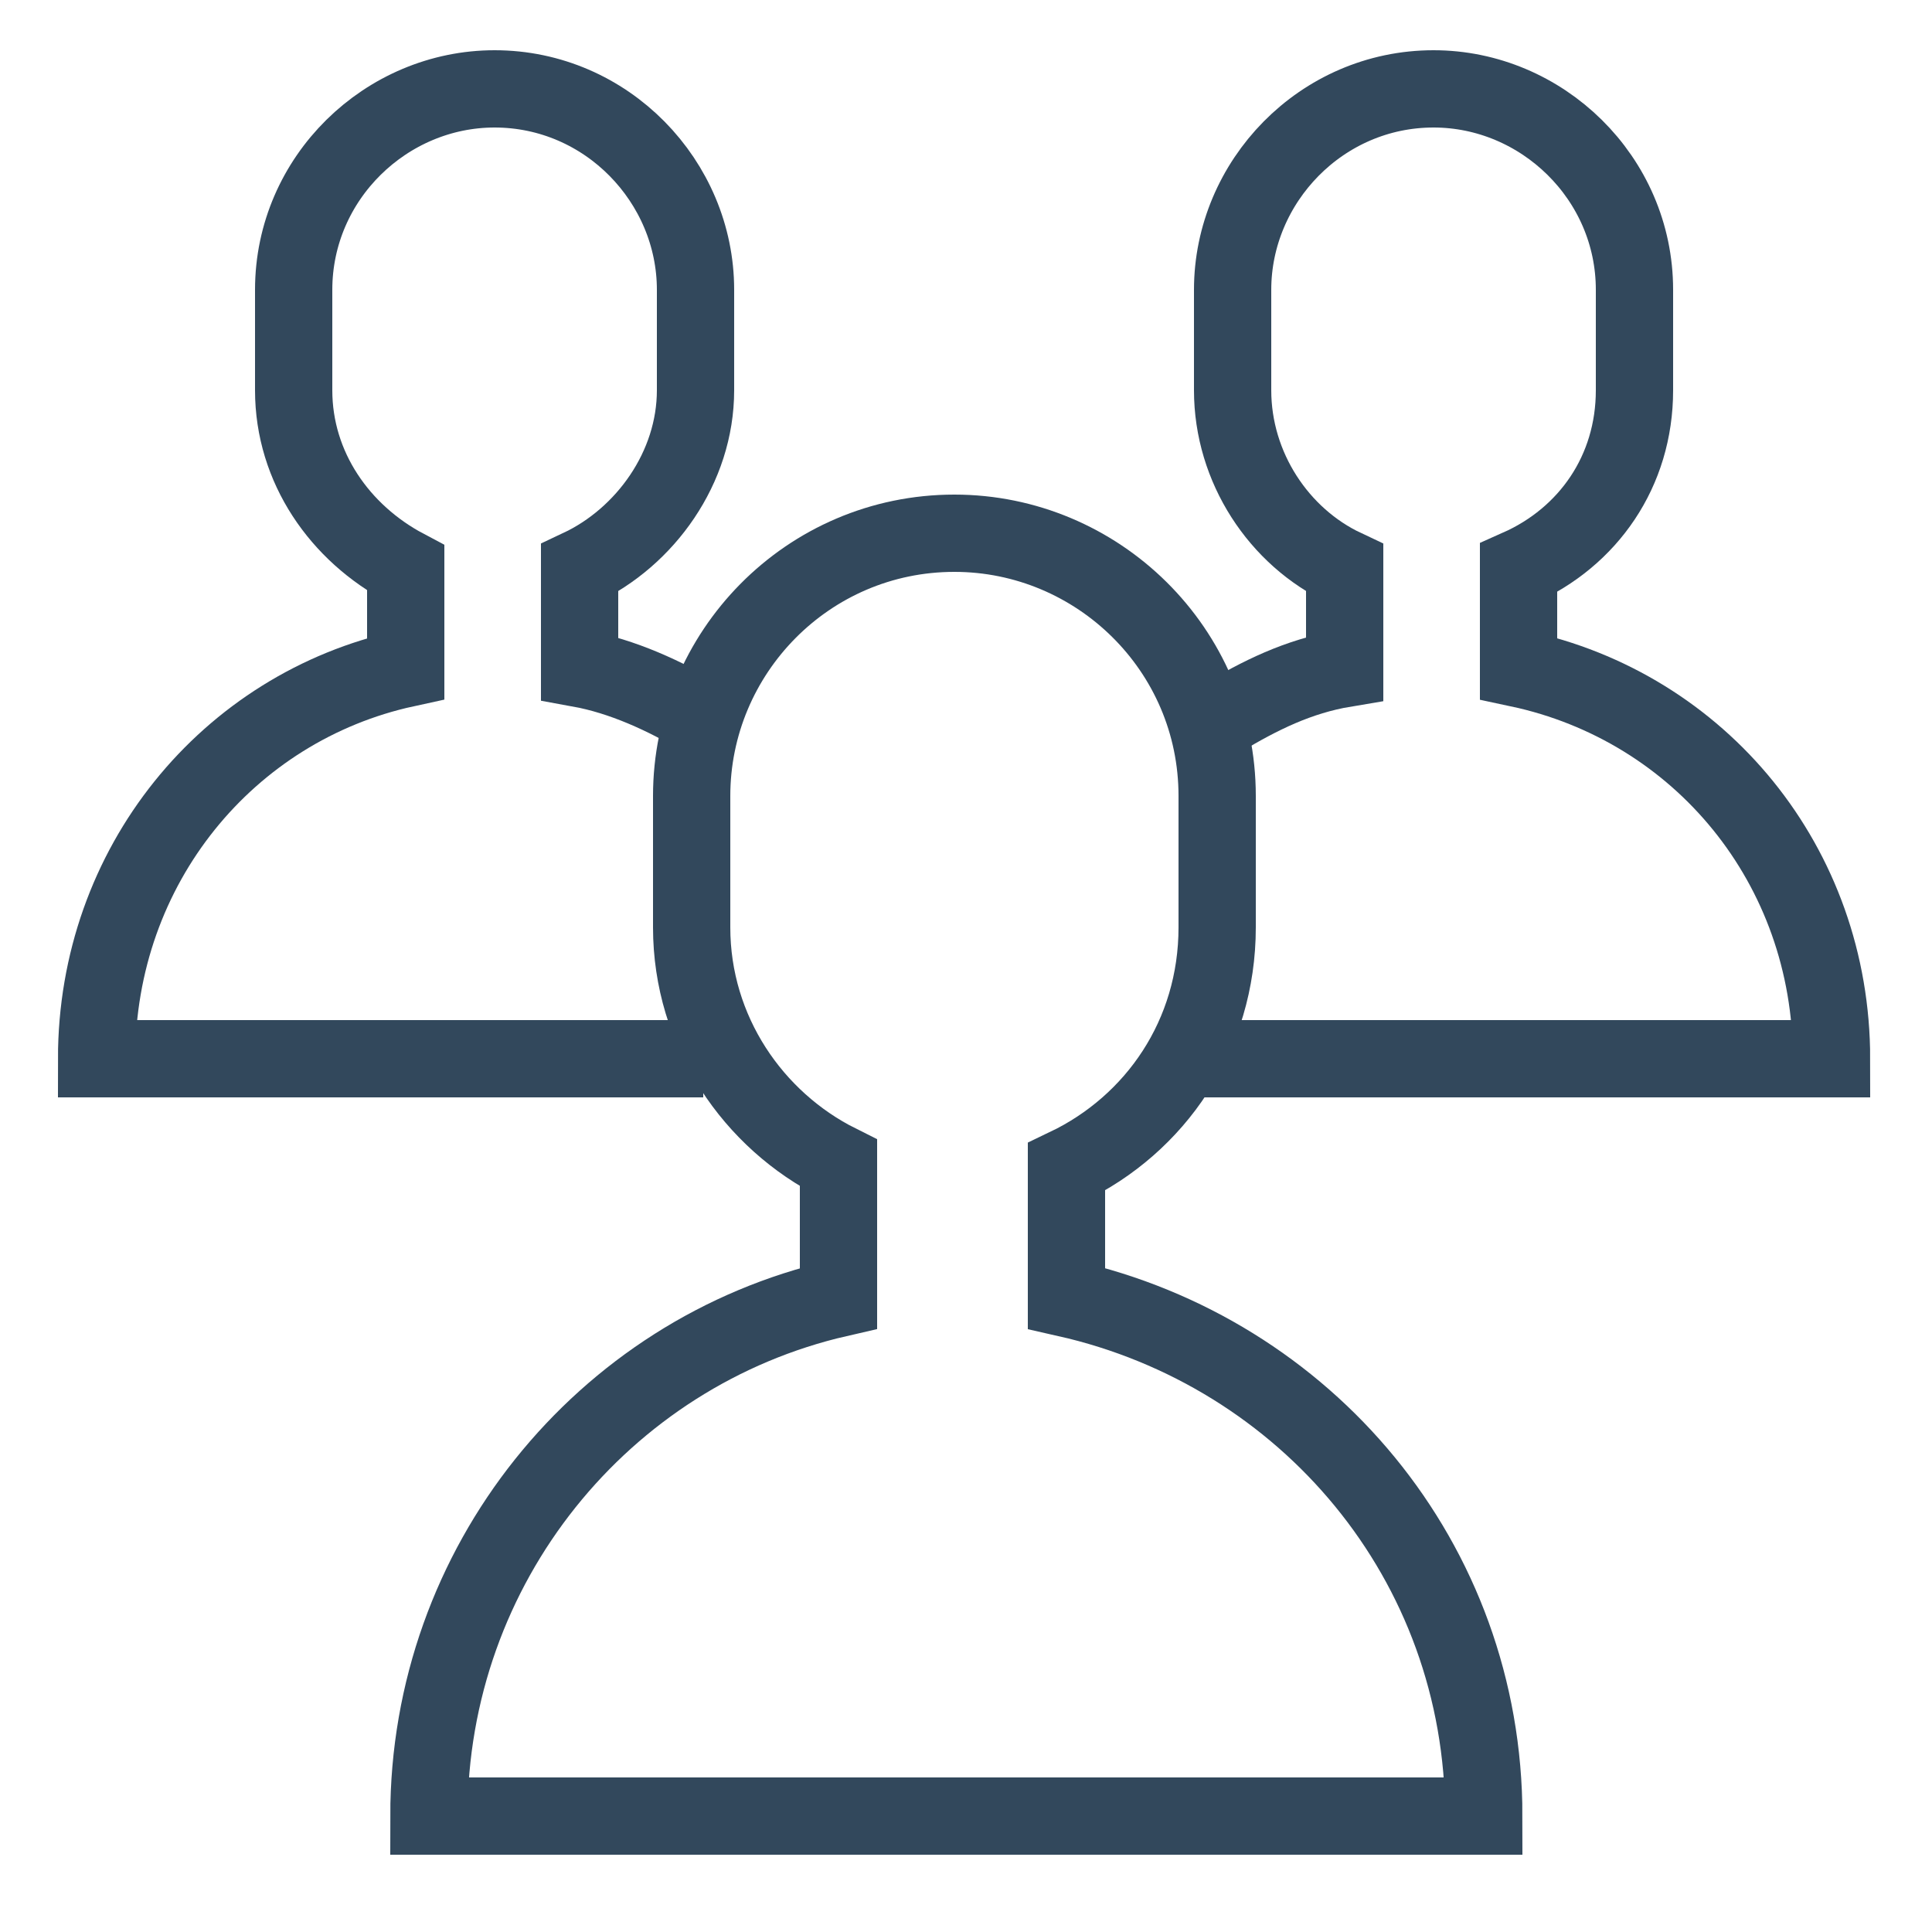
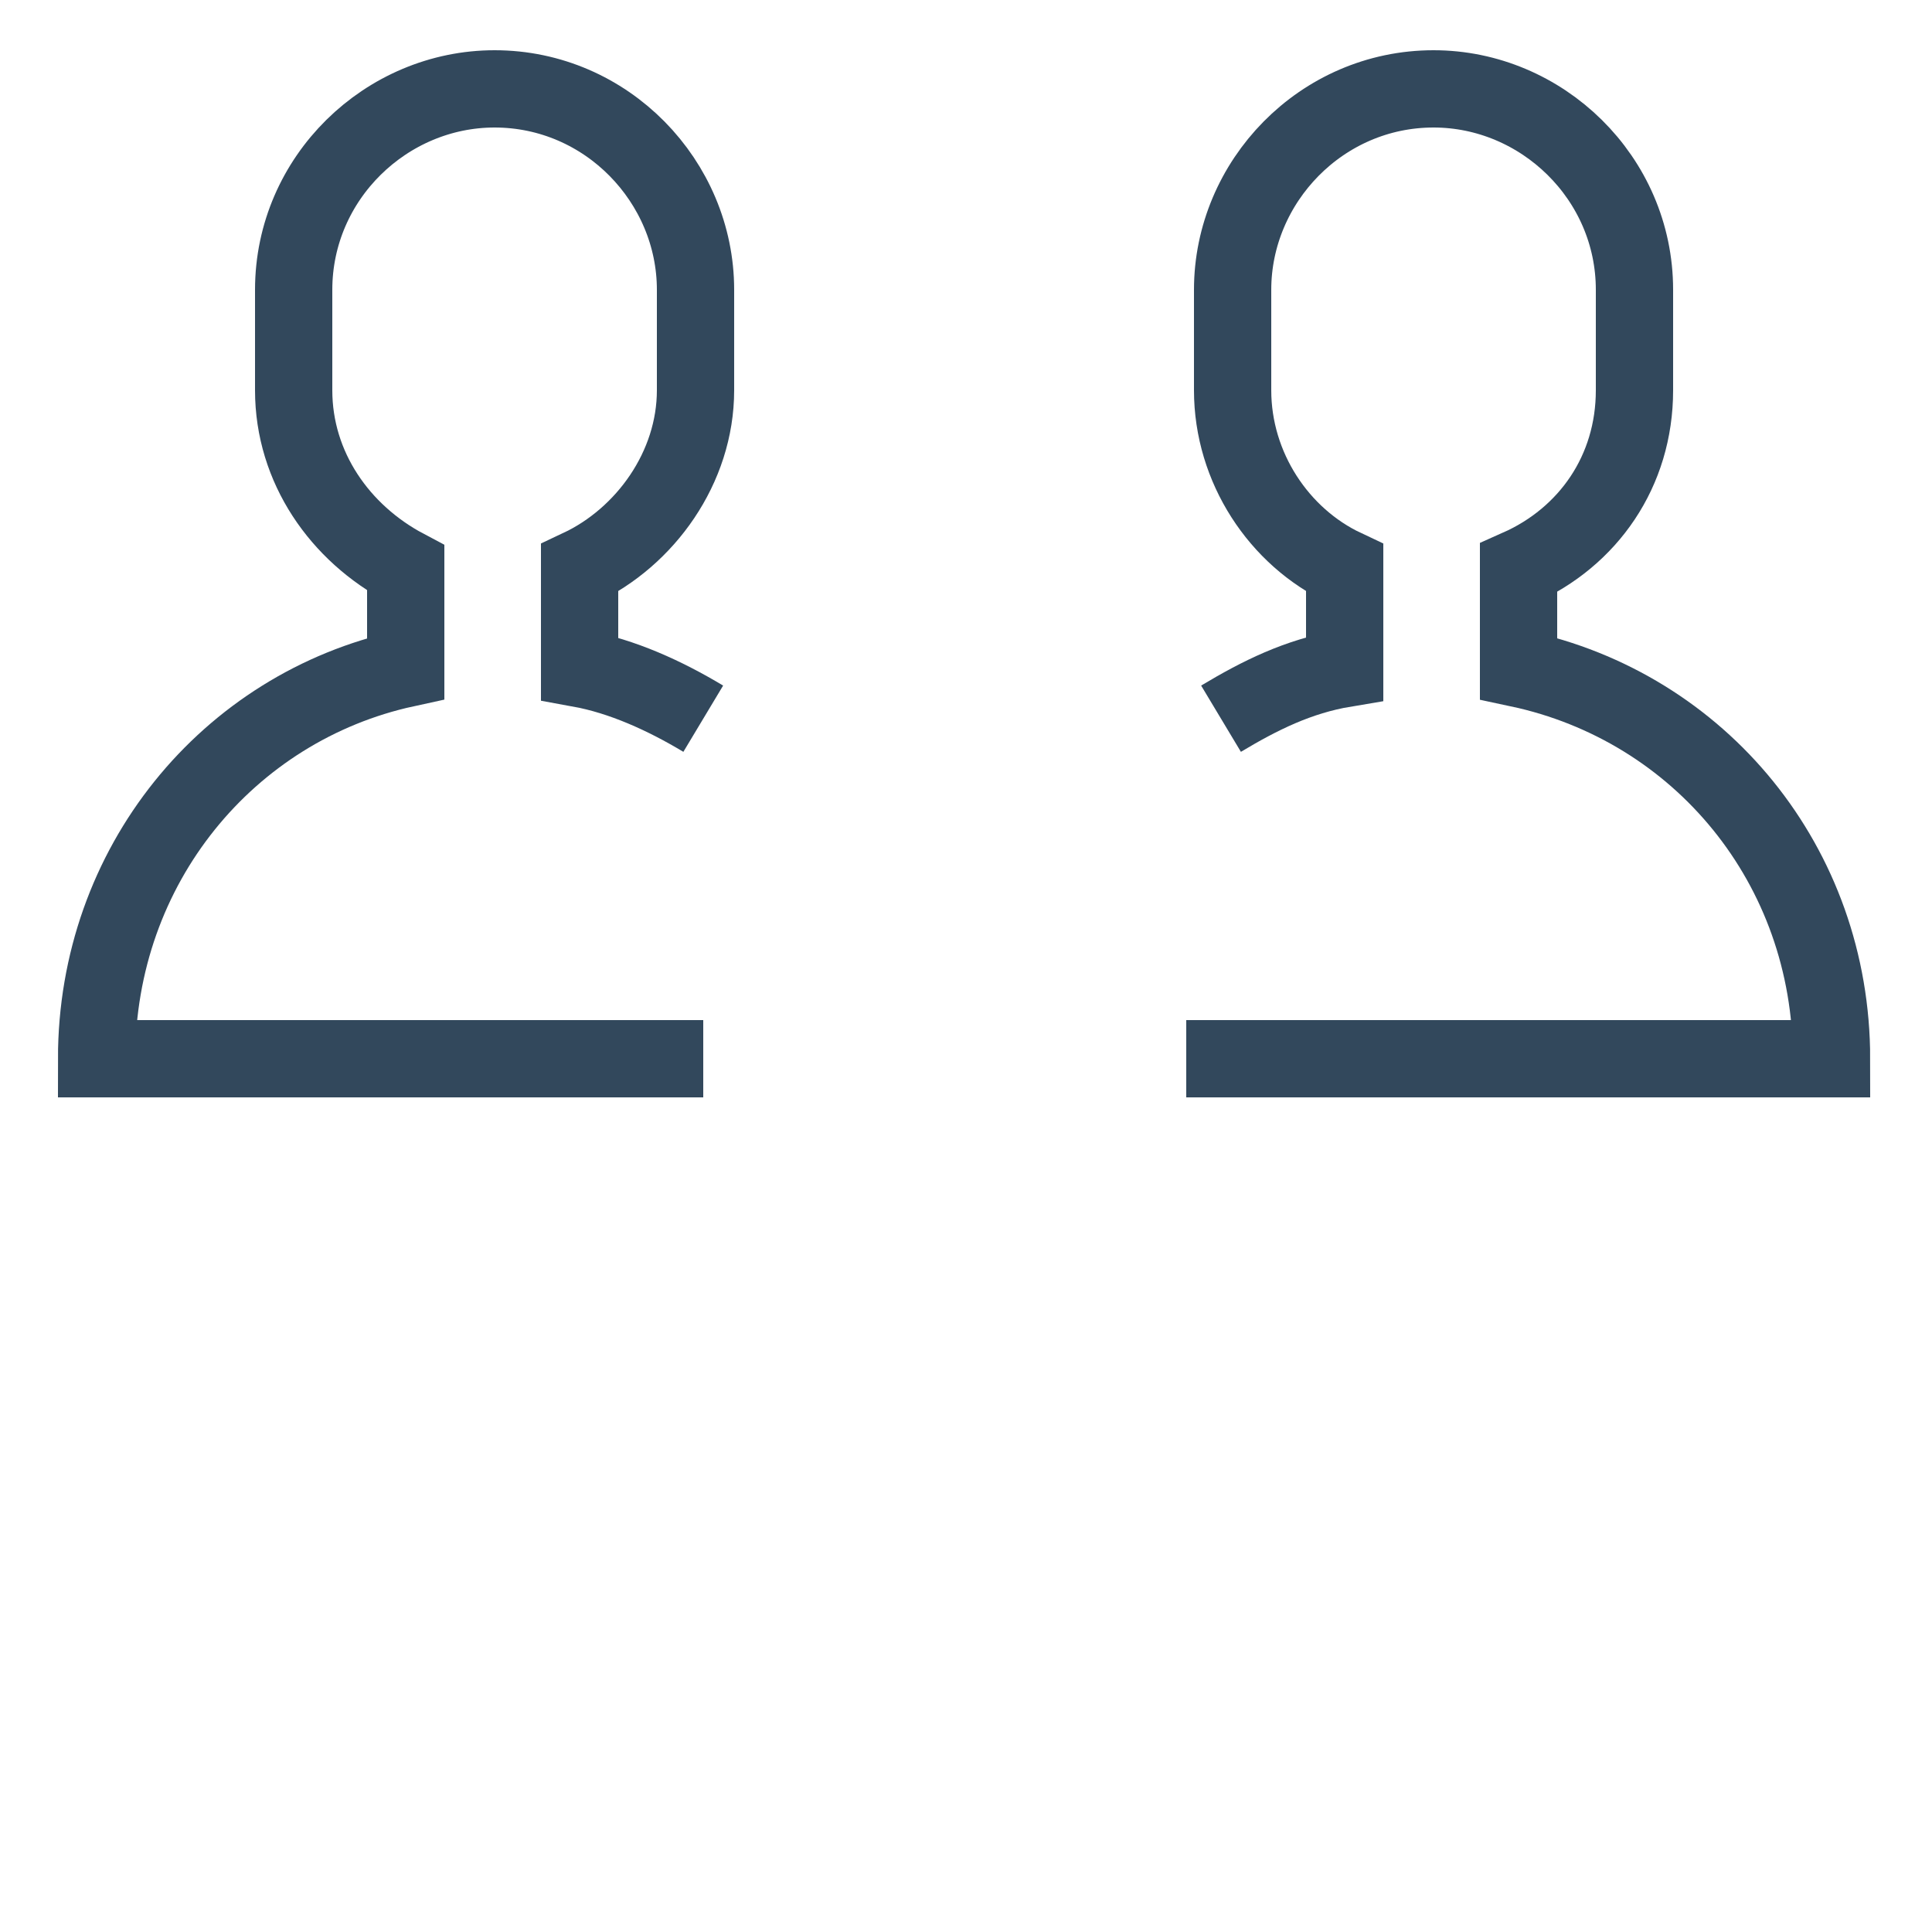
<svg xmlns="http://www.w3.org/2000/svg" viewBox="0 0 50.00 50.00">
  <path color="rgb(51, 51, 51)" fill-opacity="0" fill="" id="tSvg62cf366d47" class="st2" width="50" height="50" display="none" title="Rectangle 58" stroke="#32485c" stroke-opacity="1" d="M0 0H50V50H0Z" />
  <path fill="" stroke="#32485c" fill-opacity="0" stroke-width="1" stroke-opacity="1" color="rgb(51, 51, 51)" id="tSvgb3d486830b" display="none" title="Path 26" d="M49 22C46.667 22 44.333 22 42 22C42 15 42 8 42 1C42 0.4 41.6 0 41 0C27.667 0 14.333 0 1 0C0.4 0 0 0.4 0 1C0 11.667 0 22.333 0 33C0 33.6 0.4 34 1 34C3.333 34 5.667 34 8 34C8 36.333 8 38.667 8 41C8 41.4 8.2 41.7 8.5 41.9C8.7 42 8.8 42 9 42C9.2 42 9.4 41.9 9.6 41.8C13.5 39.2 17.4 36.6 21.3 34C21.533 34 21.767 34 22 34C22 36.333 22 38.667 22 41C22 41.6 22.4 42 23 42C24.9 42 26.8 42 28.7 42C32.6 44.6 36.5 47.2 40.4 49.8C40.6 49.9 40.8 50 41 50C41.2 50 41.3 50 41.5 49.9C41.8 49.7 42 49.4 42 49C42 46.667 42 44.333 42 42C44.333 42 46.667 42 49 42C49.6 42 50 41.6 50 41C50 35 50 29 50 23C50 22.4 49.6 22 49 22C49 22 49 22 49 22ZM21 32C20.8 32 20.6 32.1 20.4 32.2C16.933 34.533 13.467 36.867 10 39.2C10 37.133 10 35.067 10 33C10 32.4 9.6 32 9 32C6.667 32 4.333 32 2 32C2 22 2 12 2 2C14.667 2 27.333 2 40 2C40 12 40 22 40 32C33.667 32 27.333 32 21 32C21 32 21 32 21 32ZM48 40C45.667 40 43.333 40 41 40C40.4 40 40 40.4 40 41C40 43.033 40 45.067 40 47.1C36.533 44.767 33.067 42.433 29.6 40.1C29.4 40.1 29.2 40 29 40C27.333 40 25.667 40 24 40C24 38 24 36 24 34C29.667 34 35.333 34 41 34C41.6 34 42 33.6 42 33C42 30 42 27 42 24C44 24 46 24 48 24C48 29.333 48 34.667 48 40C48 40 48 40 48 40Z" />
  <ellipse color="rgb(51, 51, 51)" stroke-linecap="round" stroke-linejoin="round" stroke-miterlimit="10" stroke-width="2" stroke="#32485c" class="st3" cx="16.4" cy="10" rx="14.9" ry="6" display="none" id="tSvg10b772aa777" title="Ellipse 6" fill="" fill-opacity="0" stroke-opacity="1" style="transform: rotate(0deg);" />
  <path fill="" stroke="#32485c" fill-opacity="0" stroke-width="2" stroke-opacity="1" color="rgb(51, 51, 51)" stroke-linecap="round" stroke-linejoin="round" stroke-miterlimit="10" class="st3" display="none" id="tSvg7df3b11434" title="Path 27" d="M24.2 24.3C21.9 24.9 19.3 25.2 16.5 25.2C8.3 25.2 1.6 22.5 1.6 19.2" />
  <line color="rgb(51, 51, 51)" stroke-linecap="round" stroke-linejoin="round" stroke-miterlimit="10" stroke-width="2" stroke="#32485c" class="st3" x1="31.3" y1="10" x2="31.3" y2="16.3" transform="matrix(1 0 0 1 0 0)" display="none" id="tSvgb596de774e" title="Line 14" fill="" fill-opacity="0" stroke-opacity="1" />
  <line color="rgb(51, 51, 51)" stroke-linecap="round" stroke-linejoin="round" stroke-miterlimit="10" stroke-width="2" stroke="#32485c" class="st3" x1="1.5" y1="10" x2="1.5" y2="18.9" transform="matrix(1 0 0 1 0 0)" display="none" id="tSvg165969bb9fc" title="Line 15" fill="" fill-opacity="0" stroke-opacity="1" />
  <path fill="" stroke="#32485c" fill-opacity="0" stroke-width="2" stroke-opacity="1" color="rgb(51, 51, 51)" stroke-linecap="round" stroke-linejoin="round" stroke-miterlimit="10" class="st3" display="none" id="tSvg7d3c9d6ac3" title="Path 28" d="M26.2 33.2C23.6 34.2 20.3 34.8 16.5 34.8C8.3 34.8 1.6 32.1 1.6 28.8" />
  <line color="rgb(51, 51, 51)" stroke-linecap="round" stroke-linejoin="round" stroke-miterlimit="10" stroke-width="2" stroke="#32485c" class="st3" x1="1.5" y1="19.5" x2="1.5" y2="28.4" transform="matrix(1 0 0 1 0 0)" display="none" id="tSvgc8ebd91273" title="Line 16" fill="" fill-opacity="0" stroke-opacity="1" />
  <path fill="" stroke="#32485c" fill-opacity="0" stroke-width="2" stroke-opacity="1" color="rgb(51, 51, 51)" stroke-linecap="round" stroke-linejoin="round" stroke-miterlimit="10" class="st3" display="none" id="tSvge909cd49da" title="Path 29" d="M30.1 40.6C27.8 42.8 22.5 44.3 16.4 44.3C8.2 44.3 1.5 41.6 1.5 38.3" />
  <line color="rgb(51, 51, 51)" stroke-linecap="round" stroke-linejoin="round" stroke-miterlimit="10" stroke-width="2" stroke="#32485c" class="st3" x1="1.5" y1="29.2" x2="1.5" y2="38" transform="matrix(1 0 0 1 0 0)" display="none" id="tSvg4d2cec4f23" title="Line 17" fill="" fill-opacity="0" stroke-opacity="1" />
  <path fill="" stroke="#32485c" fill-opacity="0" stroke-width="2" stroke-opacity="1" color="rgb(51, 51, 51)" stroke-linecap="round" stroke-linejoin="round" stroke-miterlimit="10" class="st3" display="none" id="tSvgf71d8678cd" title="Path 30" d="M34.6 14.9C31.9 16.1 29.2 17.3 26.5 18.5C26.4 18.533 26.3 18.567 26.2 18.6C23.2 20 23.4 27.2 26.8 34.7C30.2 42.2 35.3 47.2 38.4 45.9C38.5 45.867 38.6 45.833 38.7 45.8C41.4 44.6 44.1 43.4 46.8 42.2" />
  <ellipse color="rgb(51, 51, 51)" stroke-linecap="round" stroke-linejoin="round" stroke-miterlimit="10" stroke-width="2" stroke="#32485c" class="st3" cx="32.718" cy="47.639" rx="6" ry="14.9" display="none" id="tSvgac9790f8f6" title="Ellipse 7" fill="" fill-opacity="0" stroke-opacity="1" style="transform: rotate(0deg);" />
  <path fill="" stroke="#32485c" fill-opacity="0" stroke-width="2" stroke-opacity="1" color="rgb(51, 51, 51)" display="none" stroke-linecap="round" stroke-linejoin="round" stroke-miterlimit="10" class="st4" id="tSvga37a53698c" title="Path 31" d="M14.7 6.4C16.2 7 17.1 7.9 17.1 8.9C17.1 9.9 16.2 10.8 14.8 11.4C10.333 11.4 5.867 11.4 1.4 11.4C1.4 15.9 1.4 20.4 1.4 24.9C1.4 24.9 1.4 24.9 1.4 24.9C2 26.3 2.9 27.2 3.9 27.2C4.9 27.2 5.8 26.3 6.4 24.8C6.4 24.8 6.4 24.8 6.4 24.8C6.9 24 7.5 23.6 8.2 23.6C9.9 23.6 11.3 26.5 11.3 30C11.3 33.5 9.9 36.4 8.2 36.4C7.5 36.4 6.9 35.9 6.4 35.1C6.4 35.1 6.4 35.1 6.4 35.1C5.8 33.7 4.9 32.8 3.9 32.8C2.9 32.8 2 33.7 1.4 35.2C1.4 35.2 1.4 35.2 1.4 35.2C1.4 39.633 1.4 44.067 1.4 48.5C5.9 48.5 10.4 48.5 14.9 48.5C16.3 47.9 17.2 47 17.2 46C17.2 45 16.2 44.1 14.8 43.5C14.8 43.5 14.8 43.5 14.8 43.5C14.1 43 13.6 42.4 13.6 41.7C13.6 40 16.5 38.6 20 38.6C23.5 38.6 26.4 40 26.4 41.7C26.4 42.4 25.9 43 25.1 43.5C25.1 43.5 25.1 43.5 25.1 43.5C23.7 44.1 22.8 45 22.8 46C22.8 47 23.7 47.9 25.2 48.5C29.633 48.5 34.067 48.5 38.5 48.5C38.5 44.033 38.5 39.567 38.5 35.1C39.1 33.6 40 32.7 41 32.7C42 32.7 43.1 33.7 43.8 35.1C43.8 35.1 43.8 35.1 43.8 35.1C44.3 35.9 44.9 36.3 45.6 36.3C47.3 36.3 48.7 33.4 48.7 29.9C48.7 26.4 47.3 23.5 45.6 23.5C45 23.5 44.4 23.9 43.9 24.6C43.3 26.1 42 27 41 27C40 27 39.1 26.1 38.5 24.7C38.5 20.267 38.5 15.833 38.5 11.4C34.167 11.4 29.833 11.4 25.5 11.4C25.4 11.4 25.3 11.4 25.2 11.4C23.7 10.8 22.8 9.9 22.8 8.9C22.8 7.9 23.7 7.1 25.1 6.4C25.1 6.4 25.1 6.4 25.1 6.4C25.9 5.9 26.4 5.2 26.4 4.5C26.4 2.8 23.5 1.4 20 1.4C16.5 1.4 13.6 2.8 13.6 4.5C13.5 5.2 14 5.8 14.7 6.4C14.7 6.4 14.7 6.4 14.7 6.4Z" />
  <path fill="" stroke="#32485c" fill-opacity="0" stroke-width="2" stroke-opacity="1" color="rgb(51, 51, 51)" stroke-miterlimit="10" class="st5" display="none" id="tSvge1a8110daf" title="Path 32" d="M44.9 20.3C44.9 29.9 44.9 39.5 44.9 49.1C31.6 49.1 18.3 49.1 5 49.1C5 39.5 5 29.9 5 20.3" />
  <path color="rgb(51, 51, 51)" stroke-miterlimit="10" stroke-width="2" stroke="#32485c" x="1.5" y="9.2" class="st5" width="46.9" height="11.1" display="none" id="tSvgf67f724070" title="Rectangle 59" fill="" fill-opacity="0" stroke-opacity="1" d="M1.5 9.2H48.4V20.3H1.5Z" />
  <line color="rgb(51, 51, 51)" stroke-miterlimit="10" stroke-width="2" stroke="#32485c" class="st6" x1="24.9" y1="9.2" x2="24.9" y2="49.1" transform="matrix(1 0 0 1 0 0)" display="none" id="tSvg171a688a3cb" title="Line 18" fill="" fill-opacity="0" stroke-opacity="1" />
  <path fill="" stroke="#32485c" fill-opacity="0" stroke-width="2" stroke-opacity="1" color="rgb(51, 51, 51)" stroke-miterlimit="10" class="st6" display="none" id="tSvgfaed79db71" title="Path 33" d="M15.3 9.2C13 7 12.2 4.1 13.5 2.5C14.9 0.6 18.5 1 21.5 3.3C23.6 4.9 24.9 7.1 24.9 8.9" />
  <path fill="" stroke="#32485c" fill-opacity="0" stroke-width="2" stroke-opacity="1" color="rgb(51, 51, 51)" stroke-miterlimit="10" class="st6" display="none" id="tSvgda4978cee" title="Path 34" d="M34.6 9.2C36.9 7 37.7 4.1 36.5 2.5C35.1 0.6 31.5 1 28.5 3.3C26.3 5 25 7.4 25.1 9.2" />
-   <ellipse color="rgb(51, 51, 51)" stroke-linecap="round" stroke-linejoin="round" stroke-miterlimit="10" stroke-width="2" stroke="#32485c" class="st7" cx="25.3" cy="39.9" rx="3.6" ry="3.6" display="none" id="tSvg381913926a" title="Ellipse 8" fill="" fill-opacity="0" stroke-opacity="1" style="transform: rotate(0deg);" />
  <path fill="" stroke="#32485c" fill-opacity="0" stroke-width="2" stroke-opacity="1" color="rgb(51, 51, 51)" stroke-linecap="round" stroke-linejoin="round" stroke-miterlimit="10" class="st7" display="none" id="tSvg9086e0c4df" title="Path 35" d="M14.2 31C16.7 27.6 20.8 25.4 25.3 25.4C29.7 25.4 33.6 27.4 36.1 30.6" />
  <path fill="" stroke="#32485c" fill-opacity="0" stroke-width="2" stroke-opacity="1" color="rgb(51, 51, 51)" stroke-linecap="round" stroke-linejoin="round" stroke-miterlimit="10" class="st7" display="none" id="tSvgefed8bd7d9" title="Path 36" d="M7.4 24.5C11.7 19.3 18.1 16 25.3 16C32.3 16 38.6 19.1 42.9 24" />
  <path fill="" stroke="#32485c" fill-opacity="0" stroke-width="2" stroke-opacity="1" color="rgb(51, 51, 51)" stroke-linecap="round" stroke-linejoin="round" stroke-miterlimit="10" class="st7" display="none" id="tSvg16dbe028746" title="Path 37" d="M1.5 18.5C7.3 11.9 15.8 7.7 25.3 7.7C34.6 7.7 43 11.8 48.8 18.2" />
  <path color="rgb(51, 51, 51)" stroke-miterlimit="10" stroke-width="2" stroke="#32485c" x="2.6" y="10.7" class="st5" width="45.3" height="28.9" display="none" id="tSvg394fca76c9" title="Rectangle 60" fill="" fill-opacity="0" stroke-opacity="1" d="M2.6 10.7H47.9V39.6H2.6Z" />
  <path fill="" stroke="#32485c" fill-opacity="0" stroke-width="2" stroke-opacity="1" color="rgb(51, 51, 51)" stroke-miterlimit="10" class="st5" display="none" id="tSvg1584298b129" title="Path 38" d="M2.6 10.7C10.133 17.6 17.667 24.5 25.2 31.4C32.767 24.5 40.333 17.6 47.9 10.7" />
  <line color="rgb(51, 51, 51)" stroke-miterlimit="10" stroke-width="2" stroke="#32485c" class="st5" x1="32" y1="25.1" x2="47.9" y2="39.6" transform="matrix(1 0 0 1 0 0)" display="none" id="tSvg151db5aaa7e" title="Line 19" fill="" fill-opacity="0" stroke-opacity="1" />
  <line color="rgb(51, 51, 51)" stroke-miterlimit="10" stroke-width="2" stroke="#32485c" class="st5" x1="2.6" y1="39.6" x2="18.2" y2="25.2" transform="matrix(1 0 0 1 0 0)" display="none" id="tSvg14f07931207" title="Line 20" fill="" fill-opacity="0" stroke-opacity="1" />
  <path fill="" stroke="#32485c" fill-opacity="0" stroke-width="2" stroke-opacity="1" color="rgb(51, 51, 51)" display="none" stroke-miterlimit="10" class="st8" id="tSvg37f2ce963d" title="Path 39" d="M23.8 5.2C21.833 9.2 19.867 13.2 17.9 17.2C13.5 17.833 9.1 18.467 4.7 19.1C3.5 19.3 3.1 20.7 3.9 21.5C7.067 24.6 10.233 27.7 13.4 30.8C12.667 35.2 11.933 39.6 11.2 44C11 45.1 12.2 46 13.2 45.5C17.233 43.467 21.267 41.433 25.3 39.4C29.133 41.433 32.967 43.467 36.8 45.5C37.8 46 39 45.2 38.8 44C38.033 39.633 37.267 35.267 36.5 30.9C39.667 27.8 42.833 24.7 46 21.6C46.8 20.8 46.4 19.4 45.2 19.2C40.8 18.567 36.4 17.933 32 17.3C30.033 13.3 28.067 9.3 26.1 5.3C25.8 4.2 24.3 4.2 23.8 5.2Z" />
  <path color="rgb(51, 51, 51)" stroke-linecap="round" stroke-linejoin="round" stroke-miterlimit="10" stroke-width="2" stroke="#32485c" x="8.7" y="9.6" class="st7" width="31.4" height="24.5" display="none" id="tSvg4105452cc6" title="Rectangle 61" fill="" fill-opacity="0" stroke-opacity="1" d="M8.7 9.6H40.1V34.1H8.7Z" />
  <line color="rgb(51, 51, 51)" stroke-linecap="round" stroke-linejoin="round" stroke-miterlimit="10" stroke-width="2" stroke="#32485c" class="st7" x1="24.4" y1="34.2" x2="24.4" y2="45.5" transform="matrix(1 0 0 1 0 0)" display="none" id="tSvgbc76285518" title="Line 21" fill="" fill-opacity="0" stroke-opacity="1" />
  <line color="rgb(51, 51, 51)" stroke-linecap="round" stroke-linejoin="round" stroke-miterlimit="10" stroke-width="2" stroke="#32485c" class="st7" x1="18.2" y1="34.2" x2="10.1" y2="48.3" transform="matrix(1 0 0 1 0 0)" display="none" id="tSvg89aa119687" title="Line 22" fill="" fill-opacity="0" stroke-opacity="1" />
  <line color="rgb(51, 51, 51)" stroke-linecap="round" stroke-linejoin="round" stroke-miterlimit="10" stroke-width="2" stroke="#32485c" class="st7" x1="30.5" y1="34.2" x2="38.7" y2="48.3" transform="matrix(1 0 0 1 0 0)" display="none" id="tSvgc46145e9" title="Line 23" fill="" fill-opacity="0" stroke-opacity="1" />
  <path fill="" stroke="#32485c" fill-opacity="0" stroke-width="2" stroke-opacity="1" color="rgb(51, 51, 51)" stroke-linecap="round" stroke-linejoin="round" stroke-miterlimit="10" class="st7" display="none" id="tSvg121874e938d" title="Path 40" d="M8.7 9.6C8.7 8.4 8.7 7.2 8.7 6C19.167 6 29.633 6 40.1 6C40.1 7.2 40.1 8.4 40.1 9.6" />
  <line color="rgb(51, 51, 51)" stroke-linecap="round" stroke-linejoin="round" stroke-miterlimit="10" stroke-width="2" stroke="#32485c" class="st7" x1="24.4" y1="6" x2="24.4" y2="1.4" transform="matrix(1 0 0 1 0 0)" display="none" id="tSvg13eae9d02bf" title="Line 24" fill="" fill-opacity="0" stroke-opacity="1" />
  <ellipse color="rgb(51, 51, 51)" stroke-miterlimit="10" stroke-width="2" stroke="#32485c" class="st5" cx="24.9" cy="25" r="18.9" display="none" id="tSvgf46e547ade" title="Ellipse 9" fill="" fill-opacity="0" stroke-opacity="1" rx="18.9" ry="18.9" style="transform: rotate(0deg);" />
  <line color="rgb(51, 51, 51)" stroke-miterlimit="10" stroke-width="2" stroke="#32485c" class="st5" x1="24.6" y1="10.7" x2="24.6" y2="28.6" transform="matrix(1 0 0 1 0 0)" display="none" id="tSvg11a30ea803" title="Line 25" fill="" fill-opacity="0" stroke-opacity="1" />
  <line color="rgb(51, 51, 51)" stroke-miterlimit="10" stroke-width="2" stroke="#32485c" class="st5" x1="24.6" y1="28.6" x2="30.7" y2="22.5" transform="matrix(1 0 0 1 0 0)" display="none" id="tSvg4f3d3aa6de" title="Line 26" fill="" fill-opacity="0" stroke-opacity="1" />
  <ellipse color="rgb(51, 51, 51)" stroke-miterlimit="10" stroke-width="2" stroke="#32485c" class="st6" cx="24.9" cy="25" r="23.6" display="none" id="tSvga444dd4806" title="Ellipse 10" fill="" fill-opacity="0" stroke-opacity="1" rx="23.6" ry="23.6" style="transform: rotate(0deg);" />
  <path fill="" stroke="#32485c" fill-opacity="0" stroke-width="2" stroke-opacity="1" color="rgb(51, 51, 51)" stroke-miterlimit="10" class="st6" display="none" id="tSvgca230cfbfc" title="Path 41" d="M32.2 35.2C32.2 32.5 33.5 30 35.5 28.2C38.5 25.5 40.3 21.6 40.3 17.3C40.3 8.2 32 0.9 22.5 2.8C16.5 4 11.7 9 10.8 15.1C10 20.3 12 25.1 15.5 28.3C17.5 30.1 18.6 32.6 18.7 35.2" />
  <path color="rgb(51, 51, 51)" stroke-miterlimit="10" stroke-width="2" stroke="#32485c" x="18.8" y="35.1" class="st6" width="13.4" height="8.2" display="none" id="tSvg25a73973c5" title="Rectangle 62" fill="" fill-opacity="0" stroke-opacity="1" d="M18.8 35.1H32.2V43.3H18.8Z" />
  <path fill="" stroke="#32485c" fill-opacity="0" stroke-width="2" stroke-opacity="1" color="rgb(51, 51, 51)" stroke-miterlimit="10" class="st6" display="none" id="tSvgb5968963b9" title="Path 42" d="M30.7 43.3C30.7 43.3 30.7 43.3 30.7 43.3C30.7 45.6 29.2 47.4 27.4 47.4C26.2 47.4 25 47.4 23.8 47.4C22 47.4 20.5 45.6 20.5 43.3C20.5 43.3 20.5 43.3 20.5 43.3" />
  <path fill="" stroke="#32485c" fill-opacity="0" stroke-width="2" stroke-opacity="1" color="rgb(51, 51, 51)" stroke-miterlimit="10" class="st6" display="none" id="tSvg3a3599afa" title="Path 43" d="M23.5 35.1C23.5 29.767 23.5 24.433 23.5 19.1C23.5 18 22.6 17.1 21.5 17.1C21.5 17.1 21.5 17.1 21.5 17.1C20.4 17.1 19.5 18 19.5 19.1C19.5 19.1 19.5 19.1 19.5 19.1C19.5 20.2 20.4 21.1 21.5 21.1C24.2 21.1 26.9 21.1 29.6 21.1C30.7 21.1 31.6 20.2 31.6 19.1C31.6 19.1 31.6 19.1 31.6 19.1C31.6 18 30.7 17.1 29.6 17.1C29.6 17.1 29.6 17.1 29.6 17.1C28.5 17.1 27.6 18 27.6 19.1C27.6 24.467 27.6 29.833 27.6 35.2" />
-   <path fill="" stroke="#32485c" fill-opacity="0" stroke-width="2" stroke-opacity="1" color="rgb(51, 51, 51)" stroke-miterlimit="10" class="st5" id="tSvg175f53b4730" title="Path 44" d="M38.4 47C38.4 40.4 33.8 35 27.6 33.6C27.6 32.467 27.6 31.333 27.6 30.2C29.9 29.1 31.5 26.8 31.5 24C31.5 23.4 31.5 21.2 31.5 20.6C31.5 16.8 28.4 13.8 24.7 13.8C20.9 13.8 17.9 16.9 17.9 20.6C17.9 21.2 17.9 23.4 17.9 24C17.9 26.7 19.5 29 21.7 30.1C21.7 31.267 21.7 32.433 21.7 33.6C15.6 35 11.1 40.5 11.1 47C20.2 47 29.3 47 38.4 47Z" />
  <path fill="" stroke="#32485c" fill-opacity="0" stroke-width="2" stroke-opacity="1" color="rgb(51, 51, 51)" stroke-miterlimit="10" class="st5" id="tSvg100dbc993ac" title="Path 45" d="M31.6 18.6C32.6 18 33.6 17.5 34.8 17.3C34.8 16.433 34.8 15.567 34.8 14.7C33.1 13.9 31.9 12.1 31.9 10.1C31.9 9.7 31.9 8 31.9 7.5C31.9 4.7 34.2 2.3 37.1 2.3C39.9 2.3 42.3 4.6 42.3 7.5C42.3 7.9 42.3 9.6 42.3 10.1C42.3 12.2 41.1 13.9 39.3 14.7C39.3 15.567 39.3 16.433 39.3 17.3C44 18.3 47.4 22.4 47.4 27.4C41.833 27.4 36.267 27.4 30.7 27.4" />
  <path fill="" stroke="#32485c" fill-opacity="0" stroke-width="2" stroke-opacity="1" color="rgb(51, 51, 51)" stroke-miterlimit="10" class="st5" id="tSvg7f0d369f4c" title="Path 46" d="M18.2 18.6C17.2 18 16.1 17.5 15 17.3C15 16.433 15 15.567 15 14.7C16.7 13.9 18 12.1 18 10.1C18 9.7 18 8 18 7.5C18 4.7 15.7 2.3 12.8 2.3C10 2.3 7.6 4.6 7.6 7.5C7.6 7.9 7.6 9.6 7.6 10.1C7.6 12.1 8.8 13.8 10.5 14.7C10.5 15.567 10.5 16.433 10.5 17.3C5.9 18.3 2.5 22.4 2.5 27.4C7.733 27.4 12.967 27.4 18.2 27.4" />
</svg>